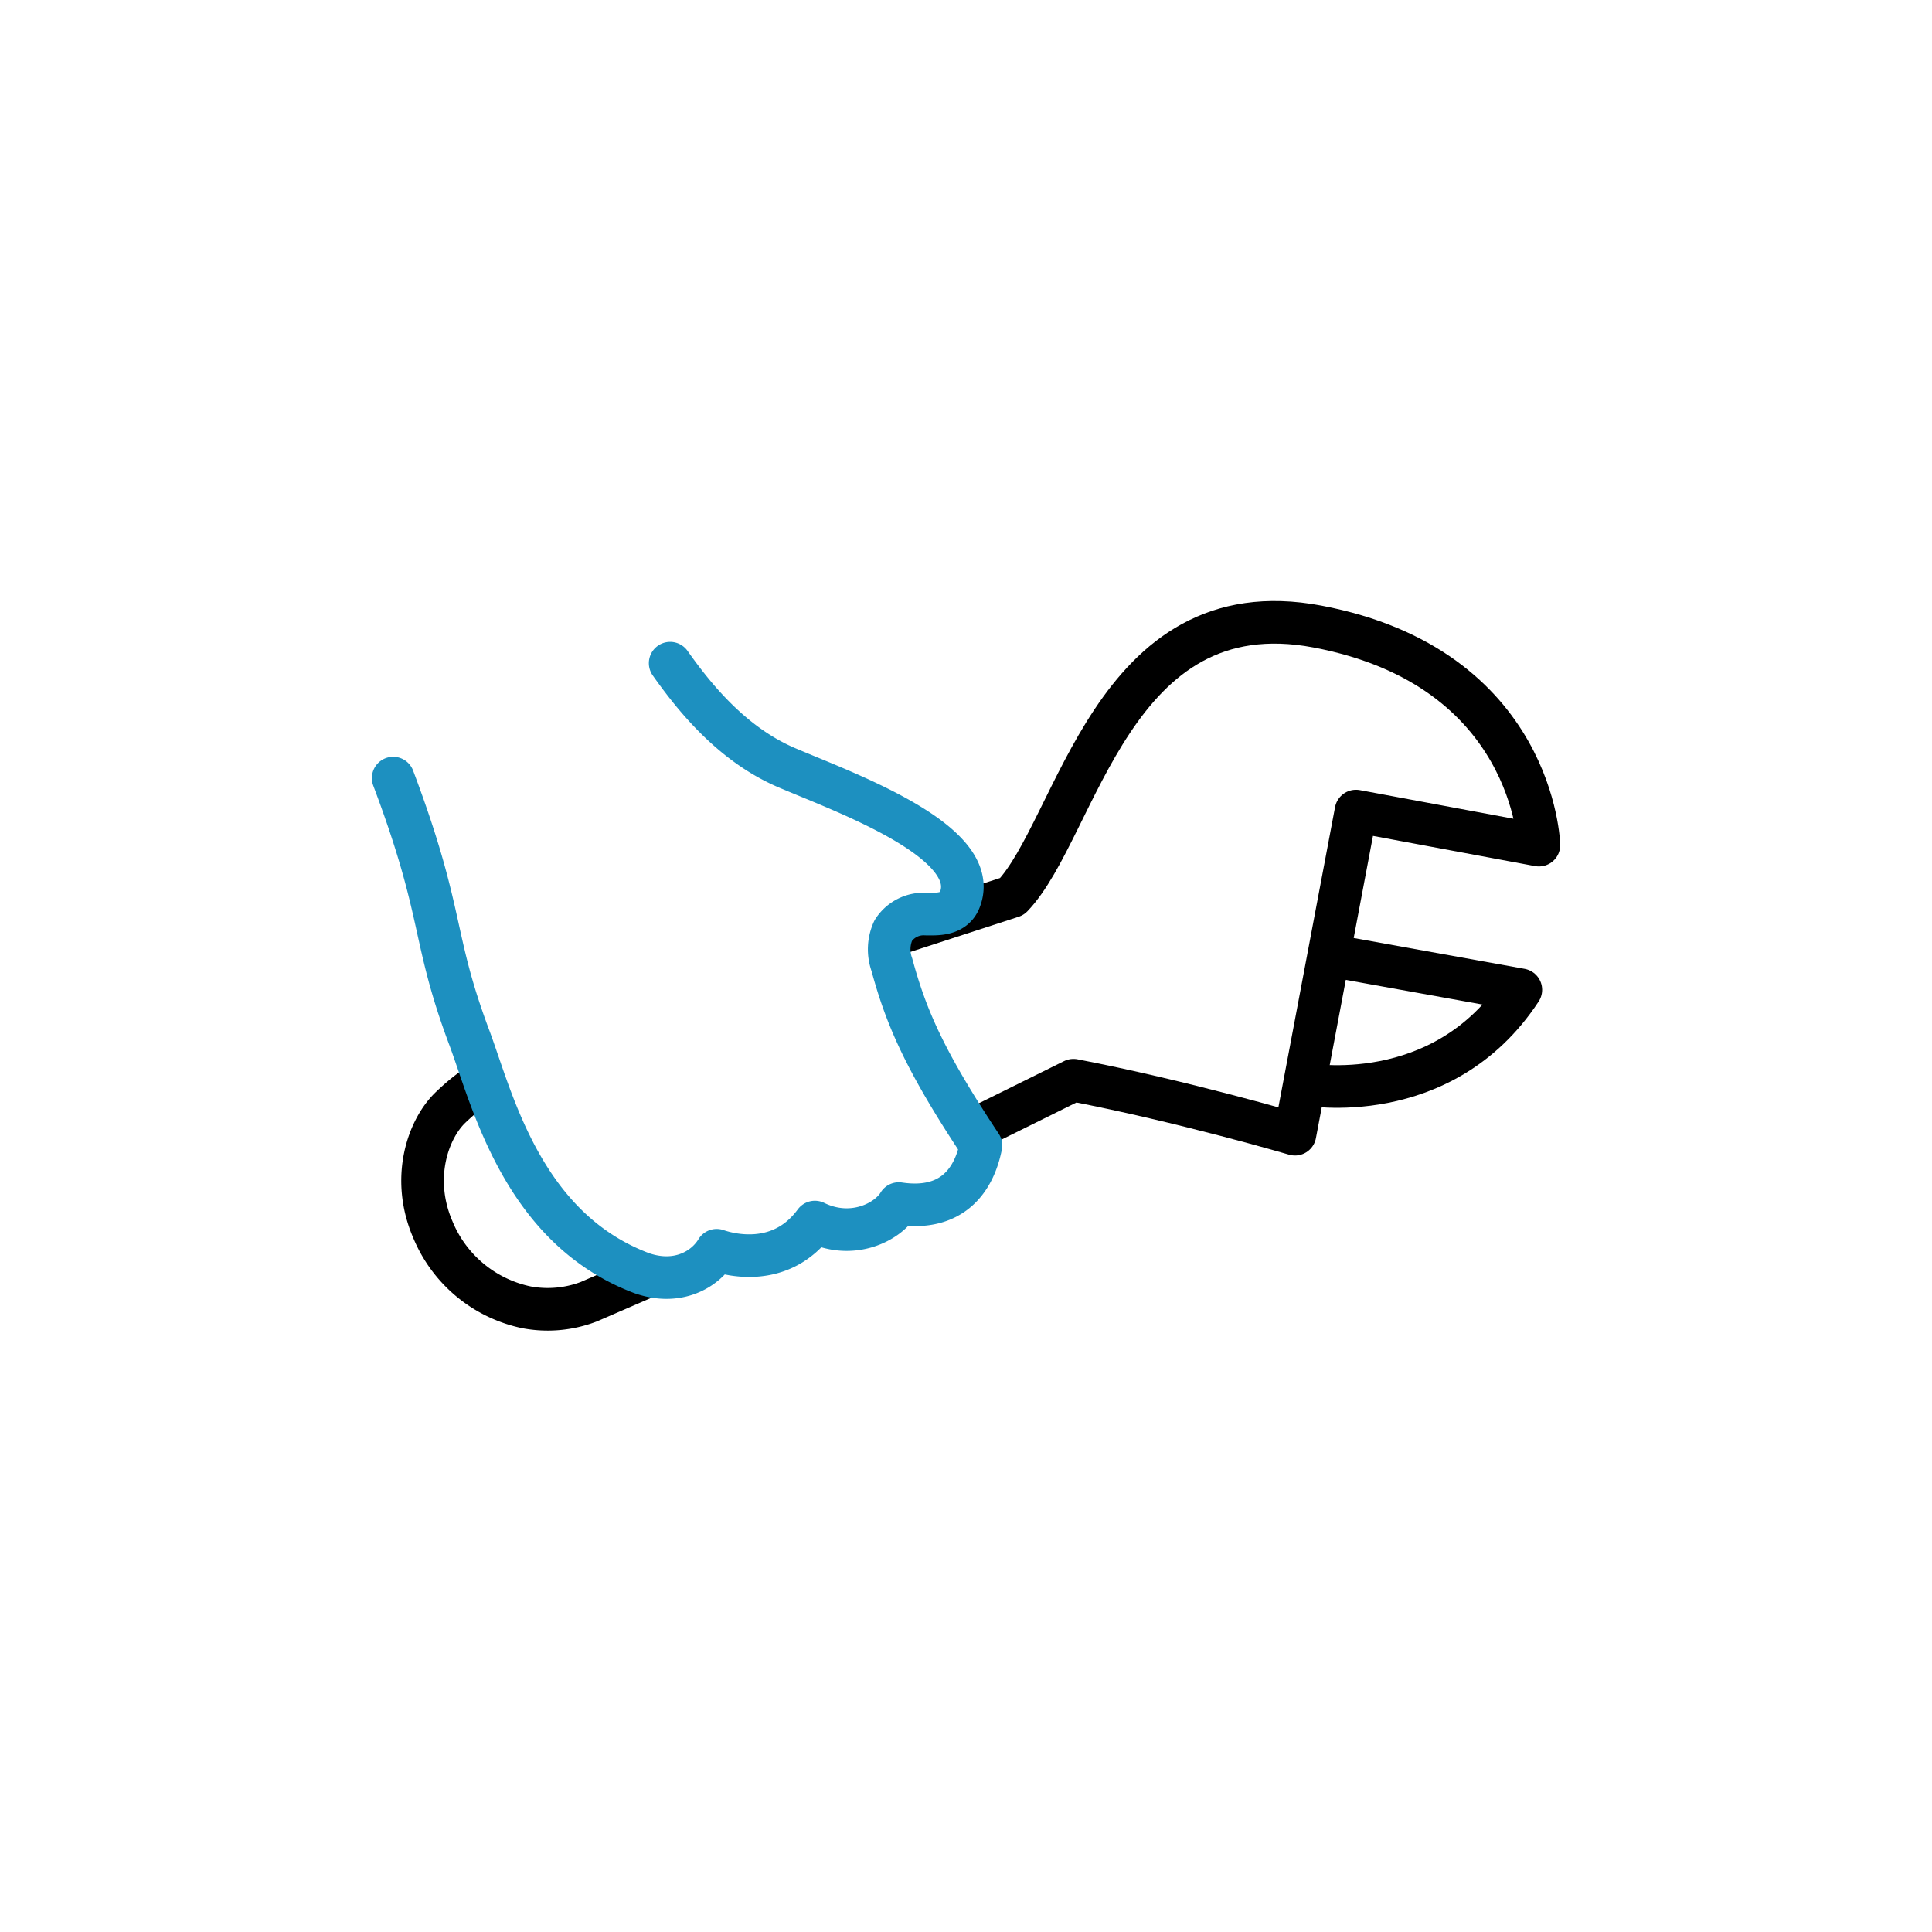
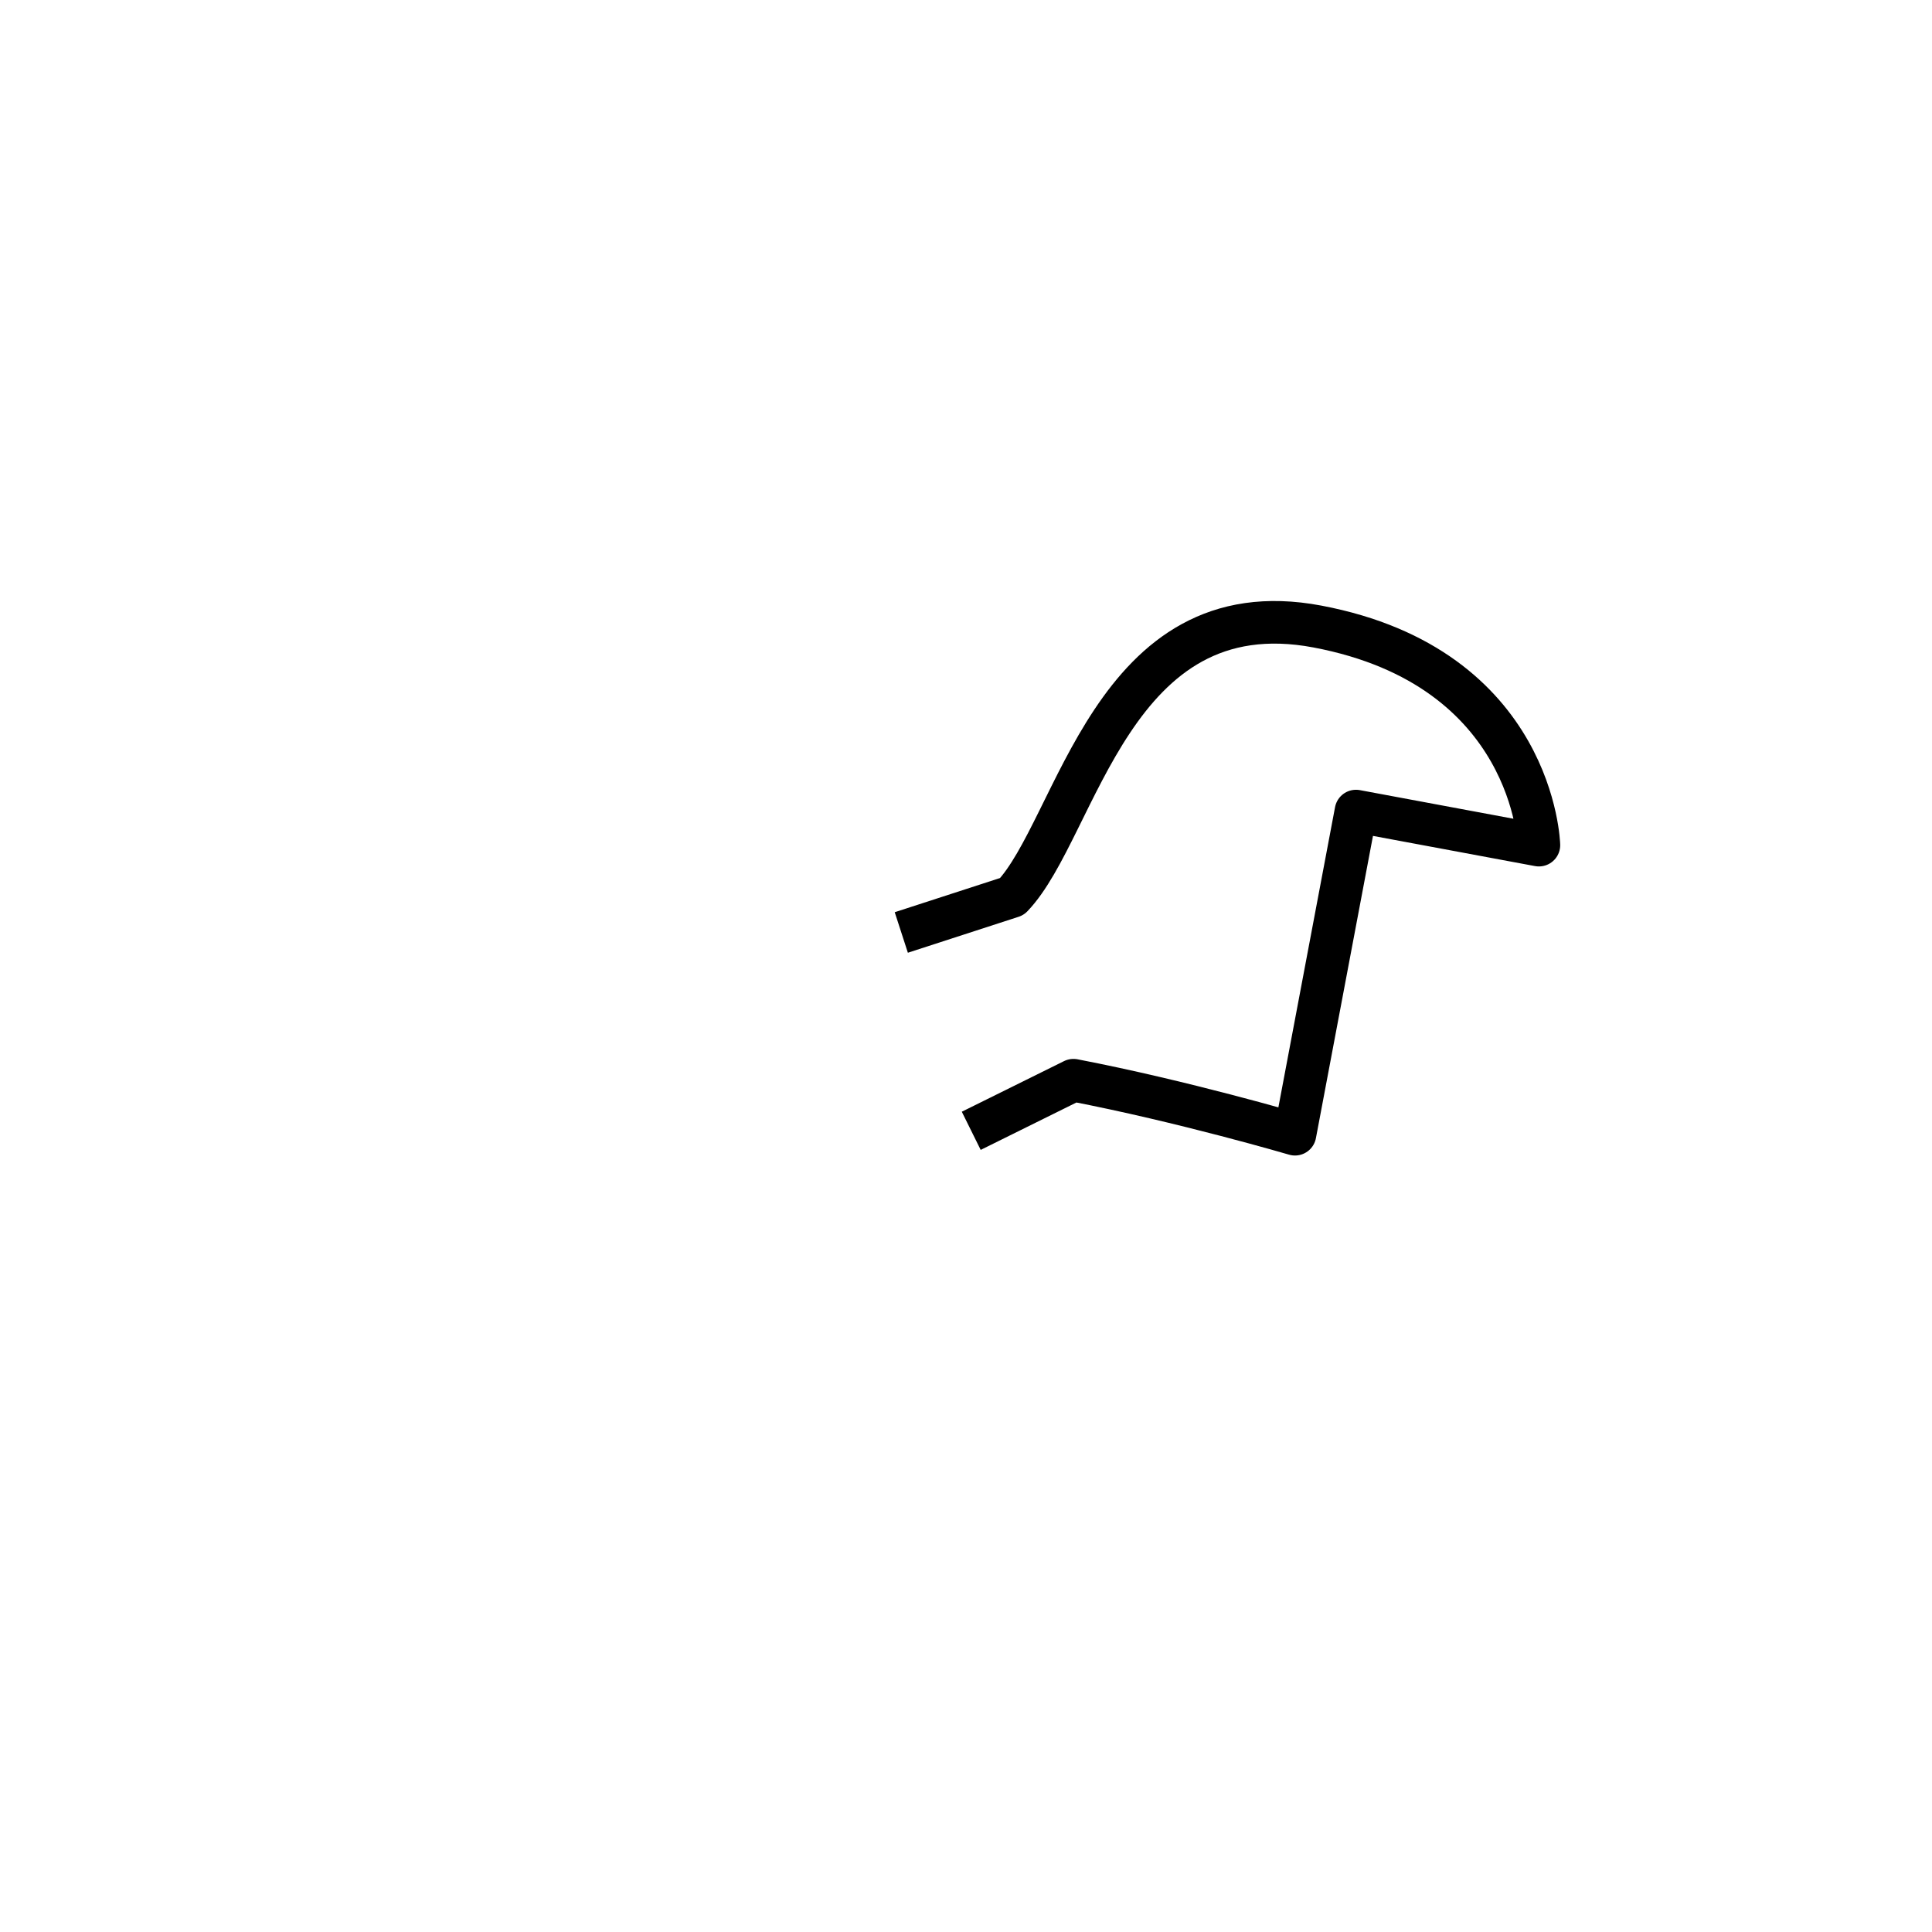
<svg xmlns="http://www.w3.org/2000/svg" id="GRAFIK" viewBox="0 0 226.77 226.77">
  <defs>
    <style>.cls-1,.cls-2{fill:none;stroke-linejoin:round;stroke-width:5px;}.cls-1{stroke:#000;}.cls-2{stroke:#1d90c0;stroke-linecap:round;}</style>
  </defs>
  <path class="cls-1" d="M114,132.73l12-5.94c12.92,2.49,26,6.34,26,6.34l7.16-37.93,21.47,4s-.51-20.84-26-25.66c-24.15-4.56-28.15,23.66-35.84,31.69l-13,4.22" />
-   <path class="cls-1" d="M76.17,149.73l-7.06,3.06a13.52,13.52,0,0,1-7.3.66,15.26,15.26,0,0,1-11-9.12c-2.62-6.07-.55-11.83,2.07-14.34s4-3,4-3" />
-   <path class="cls-1" d="M153.27,127.26s16,3,25.24-11.08L156,112.12" />
-   <path class="cls-2" d="M46.15,91.33c6.07,16.11,4.44,18.45,8.92,30.42,2.7,7.2,6.21,22.42,20.28,27.7,4.21,1.45,7.42-.45,8.77-2.7,1.68.58,7.59,2.06,11.53-3.31,4.34,2.12,8.51.05,9.85-2.17,6.31.95,8.85-2.83,9.64-6.82-6.76-10.19-8.83-15.25-10.46-21.23a5.32,5.32,0,0,1,.17-4,4.23,4.23,0,0,1,3.8-1.93c1.14,0,3.28.19,4-1.66,2.72-6.8-13.36-12.56-20.26-15.5-6.3-2.68-10.7-8-13.73-12.29" />
</svg>